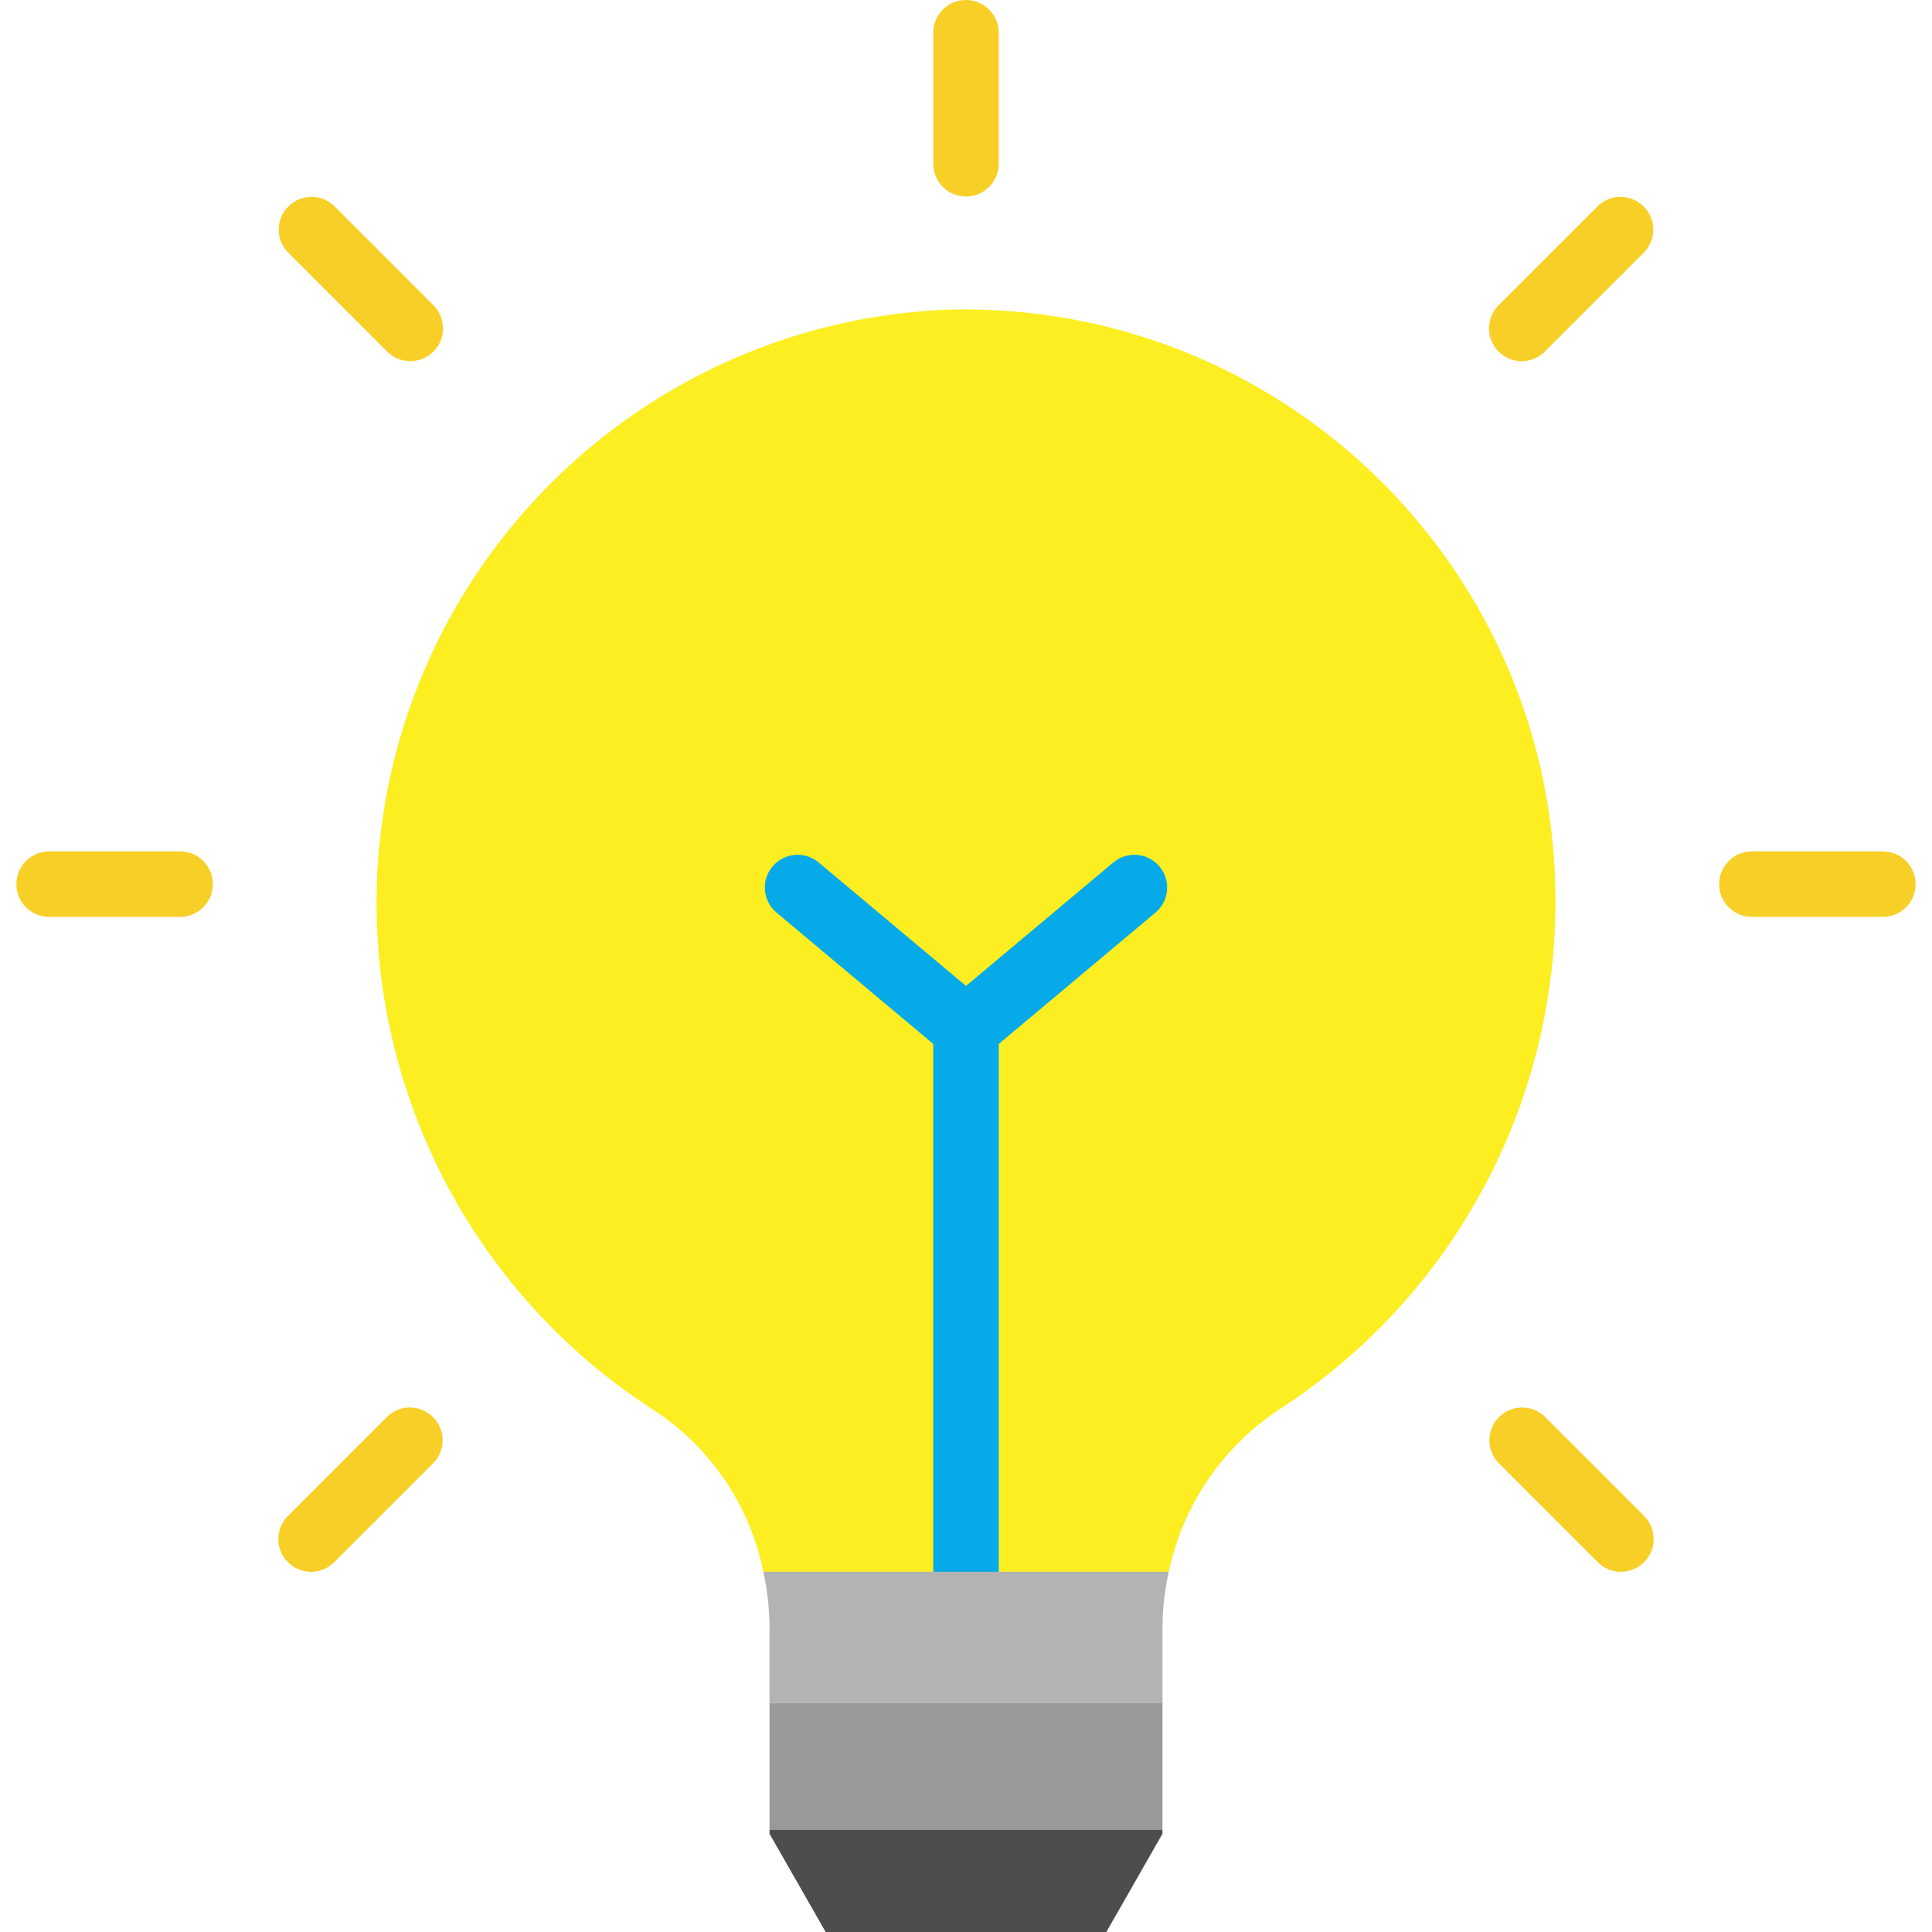
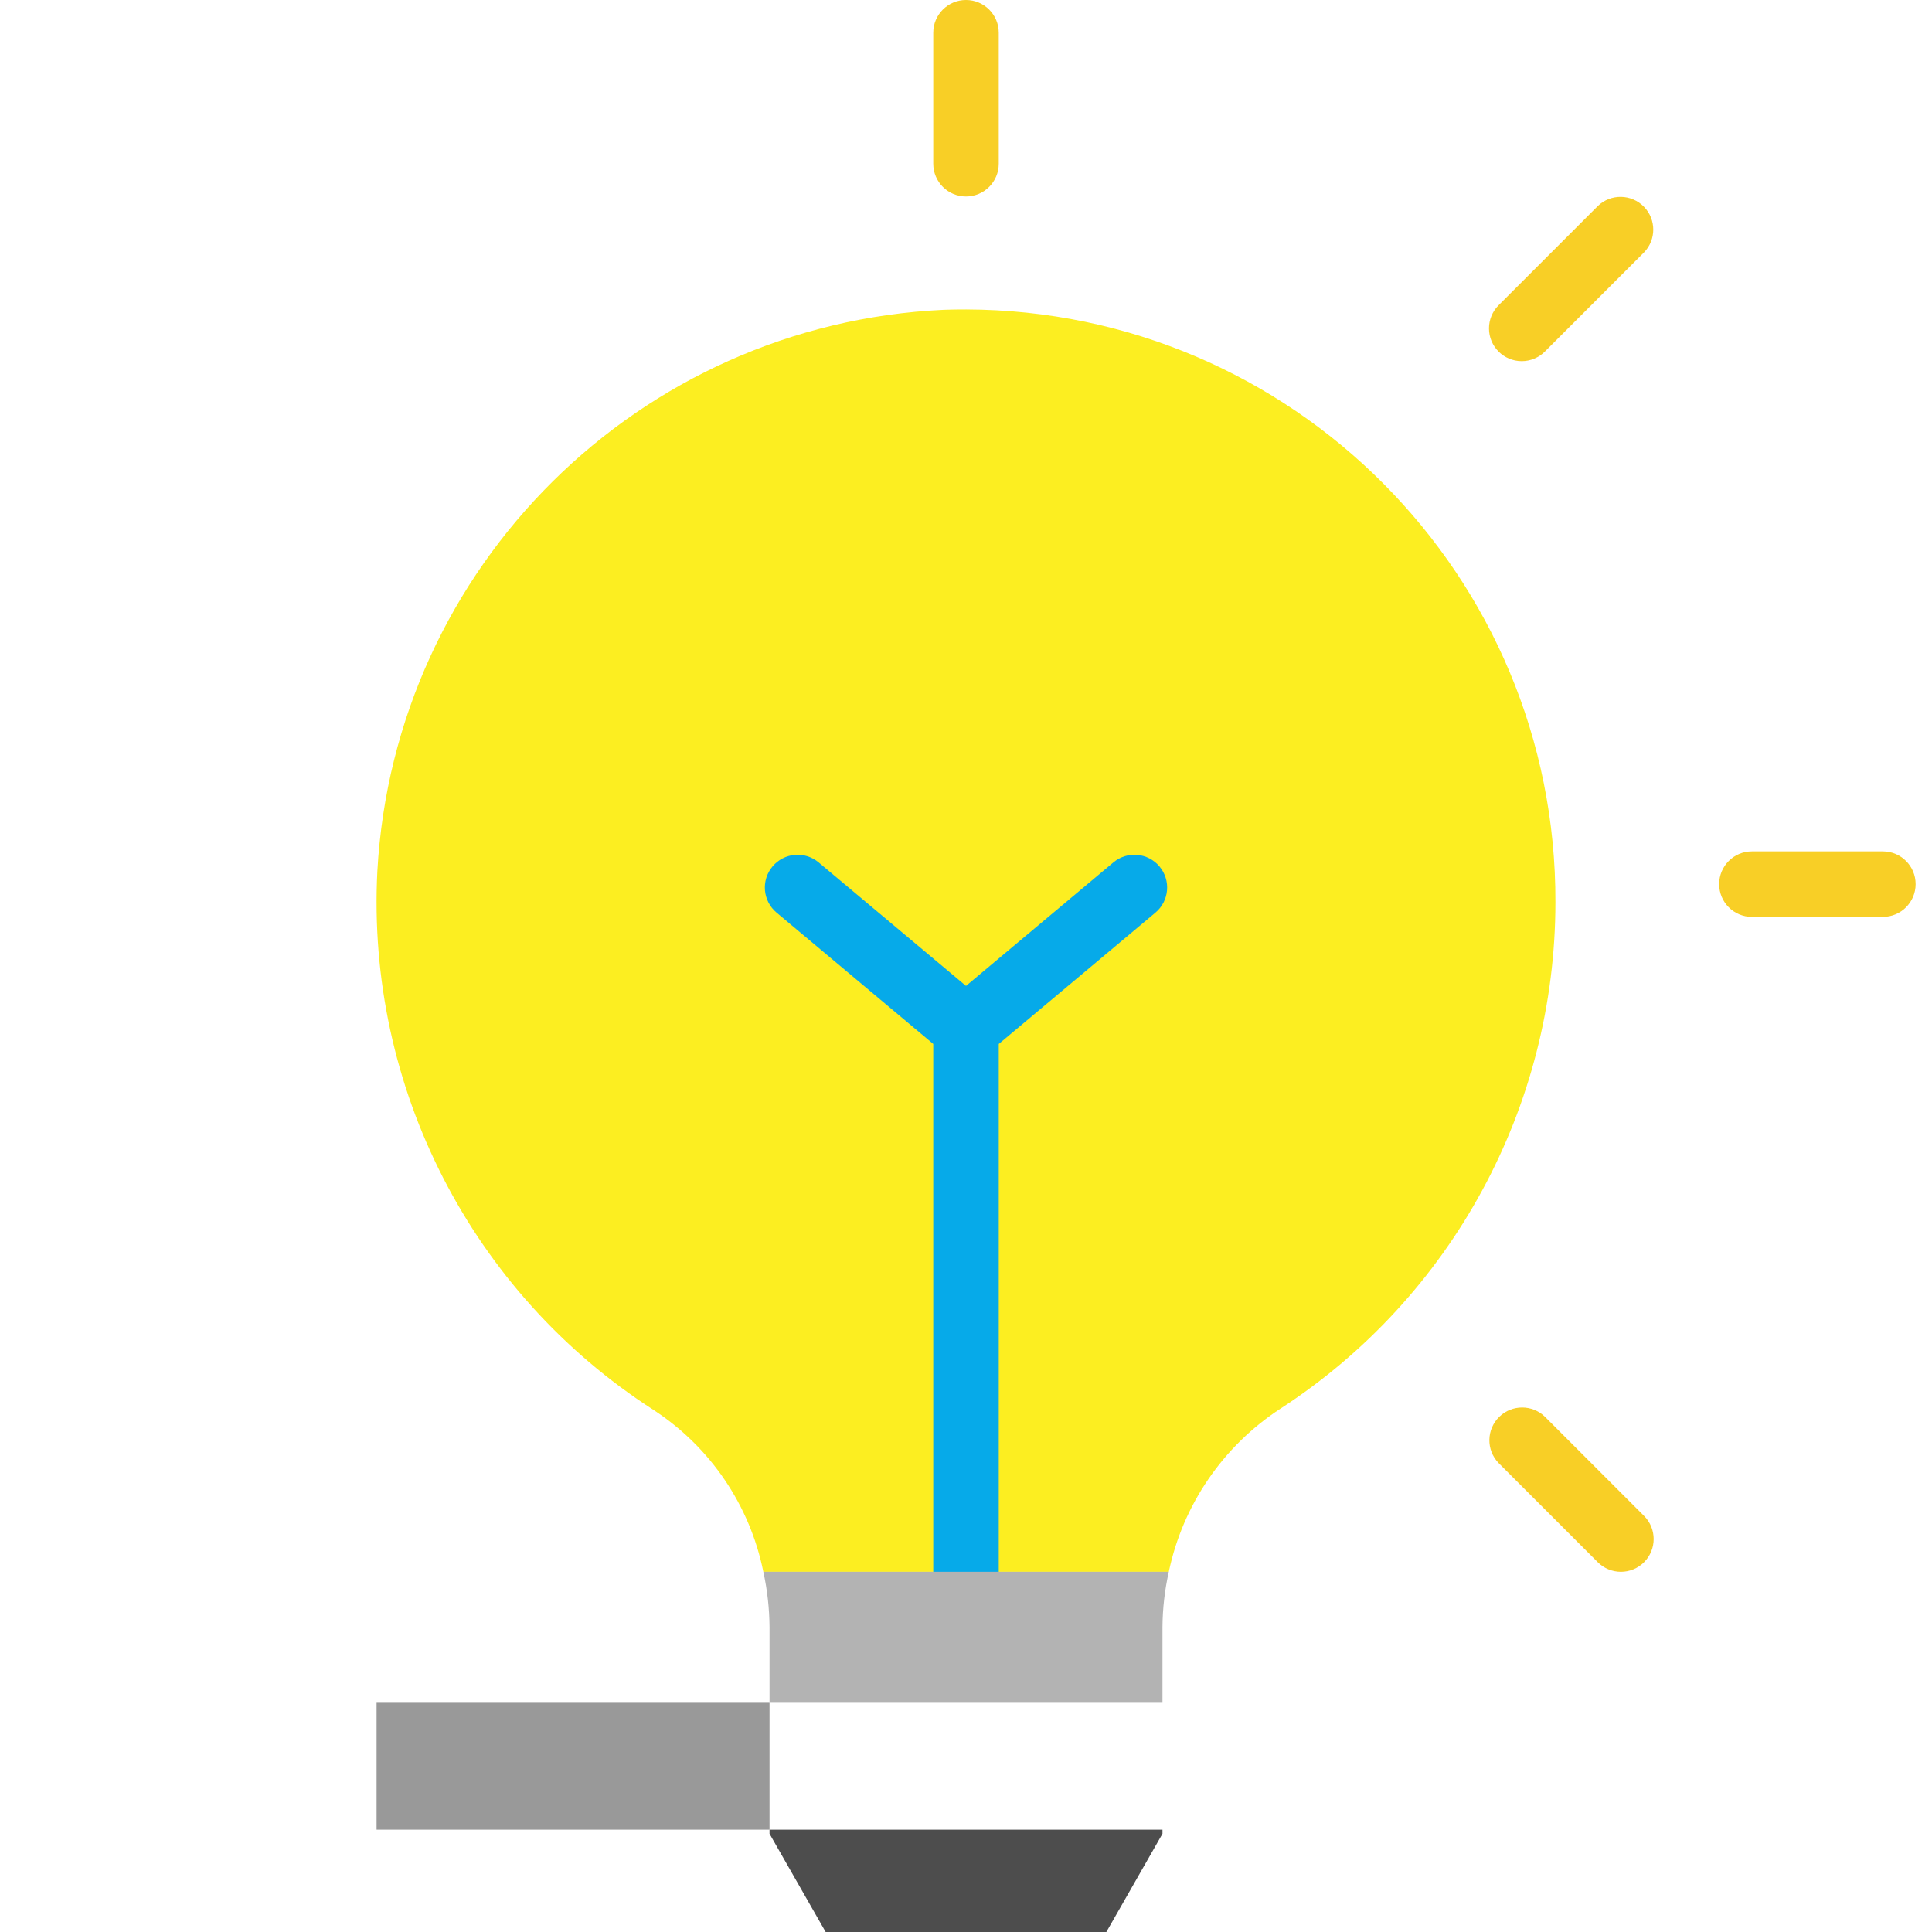
<svg xmlns="http://www.w3.org/2000/svg" id="Capa_1" x="0px" y="0px" viewBox="0 0 472 472" style="enable-background:new 0 0 472 472;" xml:space="preserve">
-   <path style="fill:#999999;" d="M188,416h96v31h-96V416z" />
+   <path style="fill:#999999;" d="M188,416v31h-96V416z" />
  <path style="fill:#4D4D4D;" d="M188,448l13.712,24h68.576L284,448v-1h-96V448z" />
  <path style="fill:#FCEE21;" d="M230.552,75.688c-74.45,3.477-134.208,62.697-138.36,137.112 c-2.722,52.792,23.003,103.008,67.44,131.64c13.895,9.052,23.571,23.306,26.856,39.56h99.056 c3.451-16.398,13.283-30.749,27.328-39.888c41.863-27.219,67.121-73.762,67.128-123.696c0.239-79.741-64.21-144.577-143.951-144.816 C234.217,75.594,232.384,75.624,230.552,75.688z" />
  <path style="fill:#06AAE9;" d="M283.272,211.688c-2.838-3.387-7.883-3.831-11.27-0.994c-0.001,0.001-0.001,0.001-0.002,0.002 l-36,30.168l-36-30.168c-3.387-2.839-8.433-2.395-11.272,0.992s-2.395,8.433,0.992,11.272L228,255.04V390c0,4.418,3.582,8,8,8 s8-3.582,8-8V255.048l38.28-32.088c3.387-2.838,3.831-7.883,0.994-11.27C283.273,211.689,283.273,211.689,283.272,211.688 L283.272,211.688z" />
  <g>
-     <path style="fill:#F8CF26;" d="M44,224H12c-4.418,0-8-3.582-8-8s3.582-8,8-8h32c4.418,0,8,3.582,8,8S48.418,224,44,224z" />
-     <path style="fill:#F8CF26;" d="M100.232,88.232c-2.122,0-4.156-0.844-5.656-2.344L70.344,61.656  c-3.069-3.178-2.982-8.243,0.196-11.312c3.1-2.994,8.015-2.994,11.116,0l24.232,24.232c3.124,3.125,3.123,8.19-0.002,11.314  C104.386,87.389,102.353,88.232,100.232,88.232z" />
    <path style="fill:#F8CF26;" d="M236,48c-4.418,0-8-3.582-8-8V8c0-4.418,3.582-8,8-8s8,3.582,8,8v32C244,44.418,240.418,48,236,48z" />
    <path style="fill:#F8CF26;" d="M371.768,88.232c-4.418-0.001-7.999-3.583-7.998-8.002c0-2.121,0.843-4.154,2.342-5.654  l24.232-24.232c3.178-3.07,8.242-2.982,11.312,0.196c2.995,3.1,2.995,8.016,0,11.116l-24.232,24.232  C375.924,87.388,373.89,88.232,371.768,88.232z" />
    <path style="fill:#F8CF26;" d="M460,224h-32c-4.418,0-8-3.582-8-8s3.582-8,8-8h32c4.418,0,8,3.582,8,8S464.418,224,460,224z" />
    <path style="fill:#F8CF26;" d="M396,384c-2.122,0-4.156-0.844-5.656-2.344l-24.232-24.232c-3.07-3.178-2.982-8.242,0.196-11.312  c3.1-2.995,8.016-2.995,11.116,0l24.232,24.232c3.124,3.125,3.123,8.19-0.002,11.314C400.155,383.157,398.121,384,396,384z" />
-     <path style="fill:#F8CF26;" d="M76,384c-4.418-0.001-7.999-3.583-7.998-8.002c0-2.121,0.843-4.154,2.342-5.654l24.232-24.232  c3.178-3.069,8.243-2.982,11.312,0.196c2.994,3.1,2.994,8.015,0,11.116l-24.232,24.232C80.156,383.156,78.122,384,76,384z" />
  </g>
  <path style="fill:#B3B3B3;" d="M188,397.544V416h96v-18.472c0.032-4.551,0.55-9.086,1.544-13.528h-99.056 C187.463,388.45,187.969,392.989,188,397.544z" />
  <g />
  <g />
  <g />
  <g />
  <g />
  <g />
  <g />
  <g />
  <g />
  <g />
  <g />
  <g />
  <g />
  <g />
  <g />
</svg>